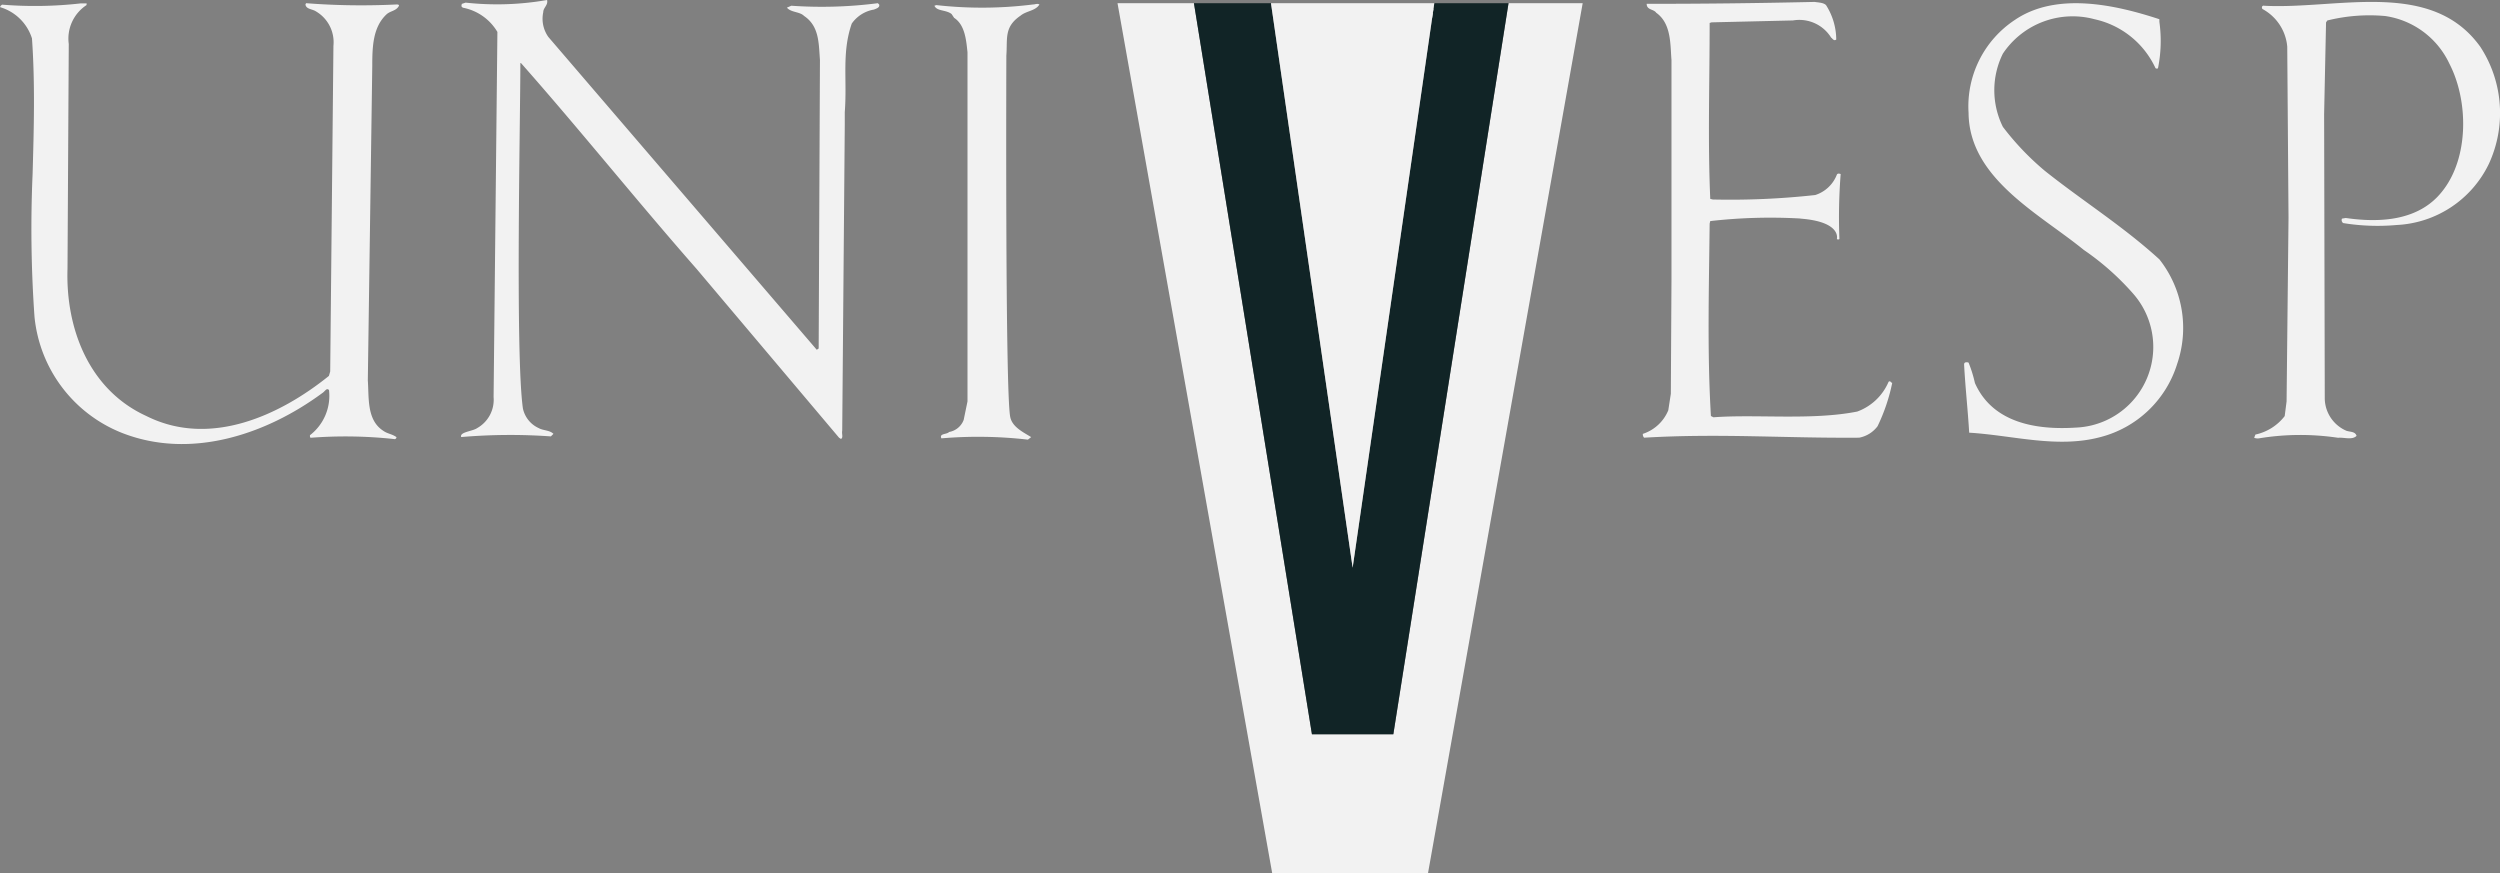
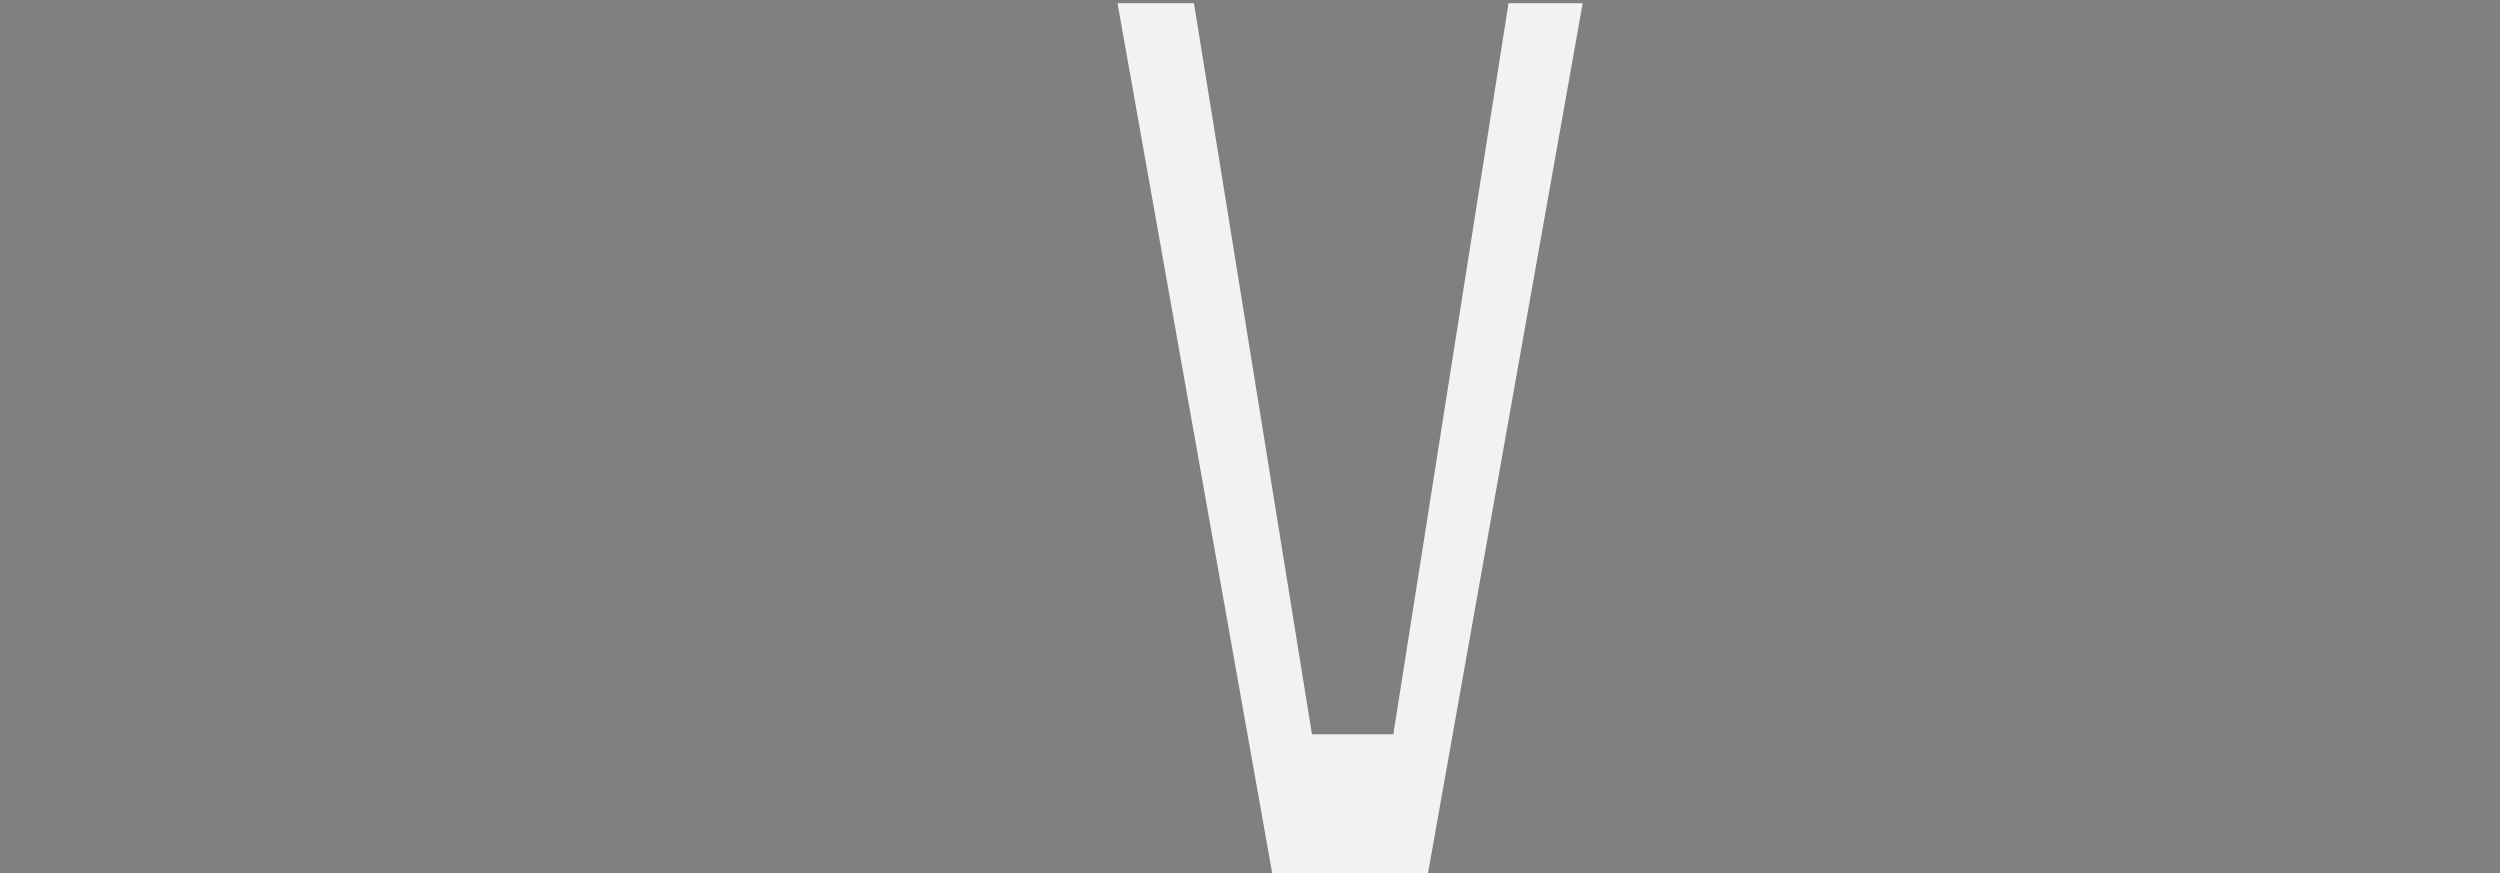
<svg xmlns="http://www.w3.org/2000/svg" id="logo_univesp" width="154.921" height="54.107" viewBox="0 0 154.921 54.107">
  <rect x="0" y="0" width="154.921" height="54.107" fill="#808080" stroke="none" />
  <path id="Caminho_7" data-name="Caminho 7" d="M198.794,29.2l-7.138,45.3-5.043,0L179.3,29.2h-4.736l9.583,53.9h9.659l9.583-53.9Z" transform="translate(-105.313 -29)" fill="#f2f2f2" />
-   <path id="Caminho_8" data-name="Caminho 8" d="M189.132,64.217l5.06-35.014-5.059,34.979L184.072,29.2H179.3v0h4.769Z" transform="translate(-105.313 -29)" fill="#f2f2f2" />
-   <path id="Caminho_9" data-name="Caminho 9" d="M191.655,74.5l7.138-45.3h-4.6l-5.059,34.979L184.072,29.2H179.3l7.311,45.3Z" transform="translate(-105.313 -29)" fill="#112426" />
-   <path id="Caminho_10" data-name="Caminho 10" d="M110.674,29.316a2.483,2.483,0,0,0-1.1,2.409l-.078,13.936c-.119,3.71,1.34,7.5,4.887,9.119,3.942,1.975,8.279-.04,11.313-2.487l.079-.276.2-20.174a2.216,2.216,0,0,0-1.143-2.172c-.236-.118-.552-.118-.591-.394l.039-.079a44.32,44.32,0,0,0,5.6.079c.078,0,.157,0,.157.078-.157.316-.512.316-.749.514-.867.789-.906,2.013-.906,3.2l-.276,19.5c.078,1.066-.079,2.448.946,3.119.276.2.552.2.828.4a.119.119,0,0,1-.158.118,28.144,28.144,0,0,0-5.164-.078c-.039-.04-.039-.08-.039-.158a3.081,3.081,0,0,0,1.182-2.8c-.157-.157-.236.079-.433.2-3.429,2.526-8.12,4.145-12.417,2.448a8.647,8.647,0,0,1-5.4-7.186,77.752,77.752,0,0,1-.118-8.843c.079-2.764.158-5.645-.039-8.409a2.939,2.939,0,0,0-1.972-1.935c0-.079.079-.118.119-.157a25.22,25.22,0,0,0,4.888-.079h.354Zm27.042,24.99a1.73,1.73,0,0,0,.985,1.225c.277.157.671.118.908.354l-.159.158a35.692,35.692,0,0,0-5.557.04c-.118-.316.709-.355.985-.552A2.013,2.013,0,0,0,135.9,53.6l.236-22.621a3.179,3.179,0,0,0-2.128-1.5c-.158-.079-.079-.158-.079-.237l.236-.079A17.974,17.974,0,0,0,139.214,29c.079.316-.236.474-.236.751a1.953,1.953,0,0,0,.315,1.539l16.634,19.385.118-.08.079-17.884c-.079-1.026-.039-2.092-.985-2.724-.276-.276-.788-.2-1.064-.513l.276-.119a27.079,27.079,0,0,0,5.36-.157l.079.079c.078.2-.236.276-.315.315a2.106,2.106,0,0,0-1.38.869c-.631,1.816-.276,3.474-.433,5.487v.79l-.158,18.95c-.04.2.079.435-.079.513l-.118-.078-8.83-10.462c-3.744-4.264-7.213-8.606-10.879-12.752h-.039c0,3.434-.316,18.042.157,21.4m30.866-24.358c-1.065.71-.828,1.421-.907,2.487,0,0-.079,20.687.237,22.385.118.631.788.947,1.3,1.263l-.2.158a27,27,0,0,0-5.361-.08c-.158-.315.354-.236.473-.394a1.181,1.181,0,0,0,.907-.75l.236-1.145V32.237c-.079-.75-.158-1.7-.828-2.131l-.158-.237c-.354-.277-.906-.158-1.064-.514l.118-.039a25.3,25.3,0,0,0,5.991-.039c.158,0,.237-.079.4,0-.237.394-.788.394-1.143.671m48.312,12.594a32.939,32.939,0,0,0-5.6.158l-.038.158c-.04,3.908-.157,7.974.079,11.922l.157.079c2.68-.2,6.111.2,8.909-.355a3.361,3.361,0,0,0,1.931-1.816.082.082,0,0,1,.157,0l.081.039a11.418,11.418,0,0,1-.908,2.685,1.852,1.852,0,0,1-1.143.711c-4.612.038-8.632-.277-13.324,0a.3.3,0,0,1-.078-.238,2.56,2.56,0,0,0,1.576-1.46l.158-1.026.04-7.067V32.711c-.08-.947,0-2.25-.946-2.921-.158-.237-.591-.158-.591-.553h.156c3.471,0,6.742-.039,10.25-.118.237.039.552.039.709.2a3.987,3.987,0,0,1,.632,2.132c-.159.118-.238-.079-.316-.119a2.317,2.317,0,0,0-2.365-1.065l-5.046.118-.118.039c0,3.672-.119,7.3.038,10.9l.159.039a48.052,48.052,0,0,0,6.346-.277,2.127,2.127,0,0,0,1.34-1.262c.041-.08.119-.08.236-.04a34.7,34.7,0,0,0-.078,4.027.121.121,0,0,1-.158,0s.316-1.066-2.247-1.263m22.233-12.357v.158a8.582,8.582,0,0,1-.078,2.842c-.04.119-.119.039-.159.039a5.446,5.446,0,0,0-3.783-3.039,5.2,5.2,0,0,0-5.677,2.132,5.109,5.109,0,0,0,0,4.539,16.794,16.794,0,0,0,2.6,2.725c2.325,1.855,4.809,3.4,7.1,5.487a6.867,6.867,0,0,1,1.1,6.475,6.741,6.741,0,0,1-4.77,4.54c-2.679.711-5.438-.118-8.119-.276-.08-1.382-.236-2.763-.315-4.225,0-.158.157-.158.277-.118a7.945,7.945,0,0,1,.393,1.263c1.1,2.487,3.822,2.922,6.268,2.764a5,5,0,0,0,3.546-8.29,16.321,16.321,0,0,0-3.073-2.724c-2.76-2.251-7.1-4.422-7.134-8.489a6.417,6.417,0,0,1,2.876-5.764c2.562-1.737,6.189-.947,8.948-.039m19.906,1.737a7.5,7.5,0,0,1,.513,7.225,6.7,6.7,0,0,1-5.716,3.79,13.252,13.252,0,0,1-3.311-.119.227.227,0,0,1-.078-.276l.236-.04c2.168.316,4.532.158,5.952-1.619,1.7-2.092,1.656-5.645.473-7.935a5.217,5.217,0,0,0-3.982-2.961,10.864,10.864,0,0,0-3.587.277l-.078.118-.119,5.685.04,17.647a2.215,2.215,0,0,0,1.34,1.974c.236.079.553.04.63.315-.275.278-.787.08-1.142.12a15.808,15.808,0,0,0-4.927.038.6.6,0,0,1-.276-.038l.078-.2a3.121,3.121,0,0,0,1.814-1.145l.117-.908.12-11.37-.079-10.62a2.941,2.941,0,0,0-1.538-2.329c-.079-.119,0-.237.119-.2,4.532.237,10.365-1.7,13.4,2.567" transform="translate(-105.313 -29)" fill="#f2f2f2" />
-   <path id="Caminho_11" data-name="Caminho 11" d="M184.069,29.2h10.123l-5.058,34.979L184.074,29.2Z" transform="translate(-105.313 -29)" fill="#f2f2f2" />
</svg>